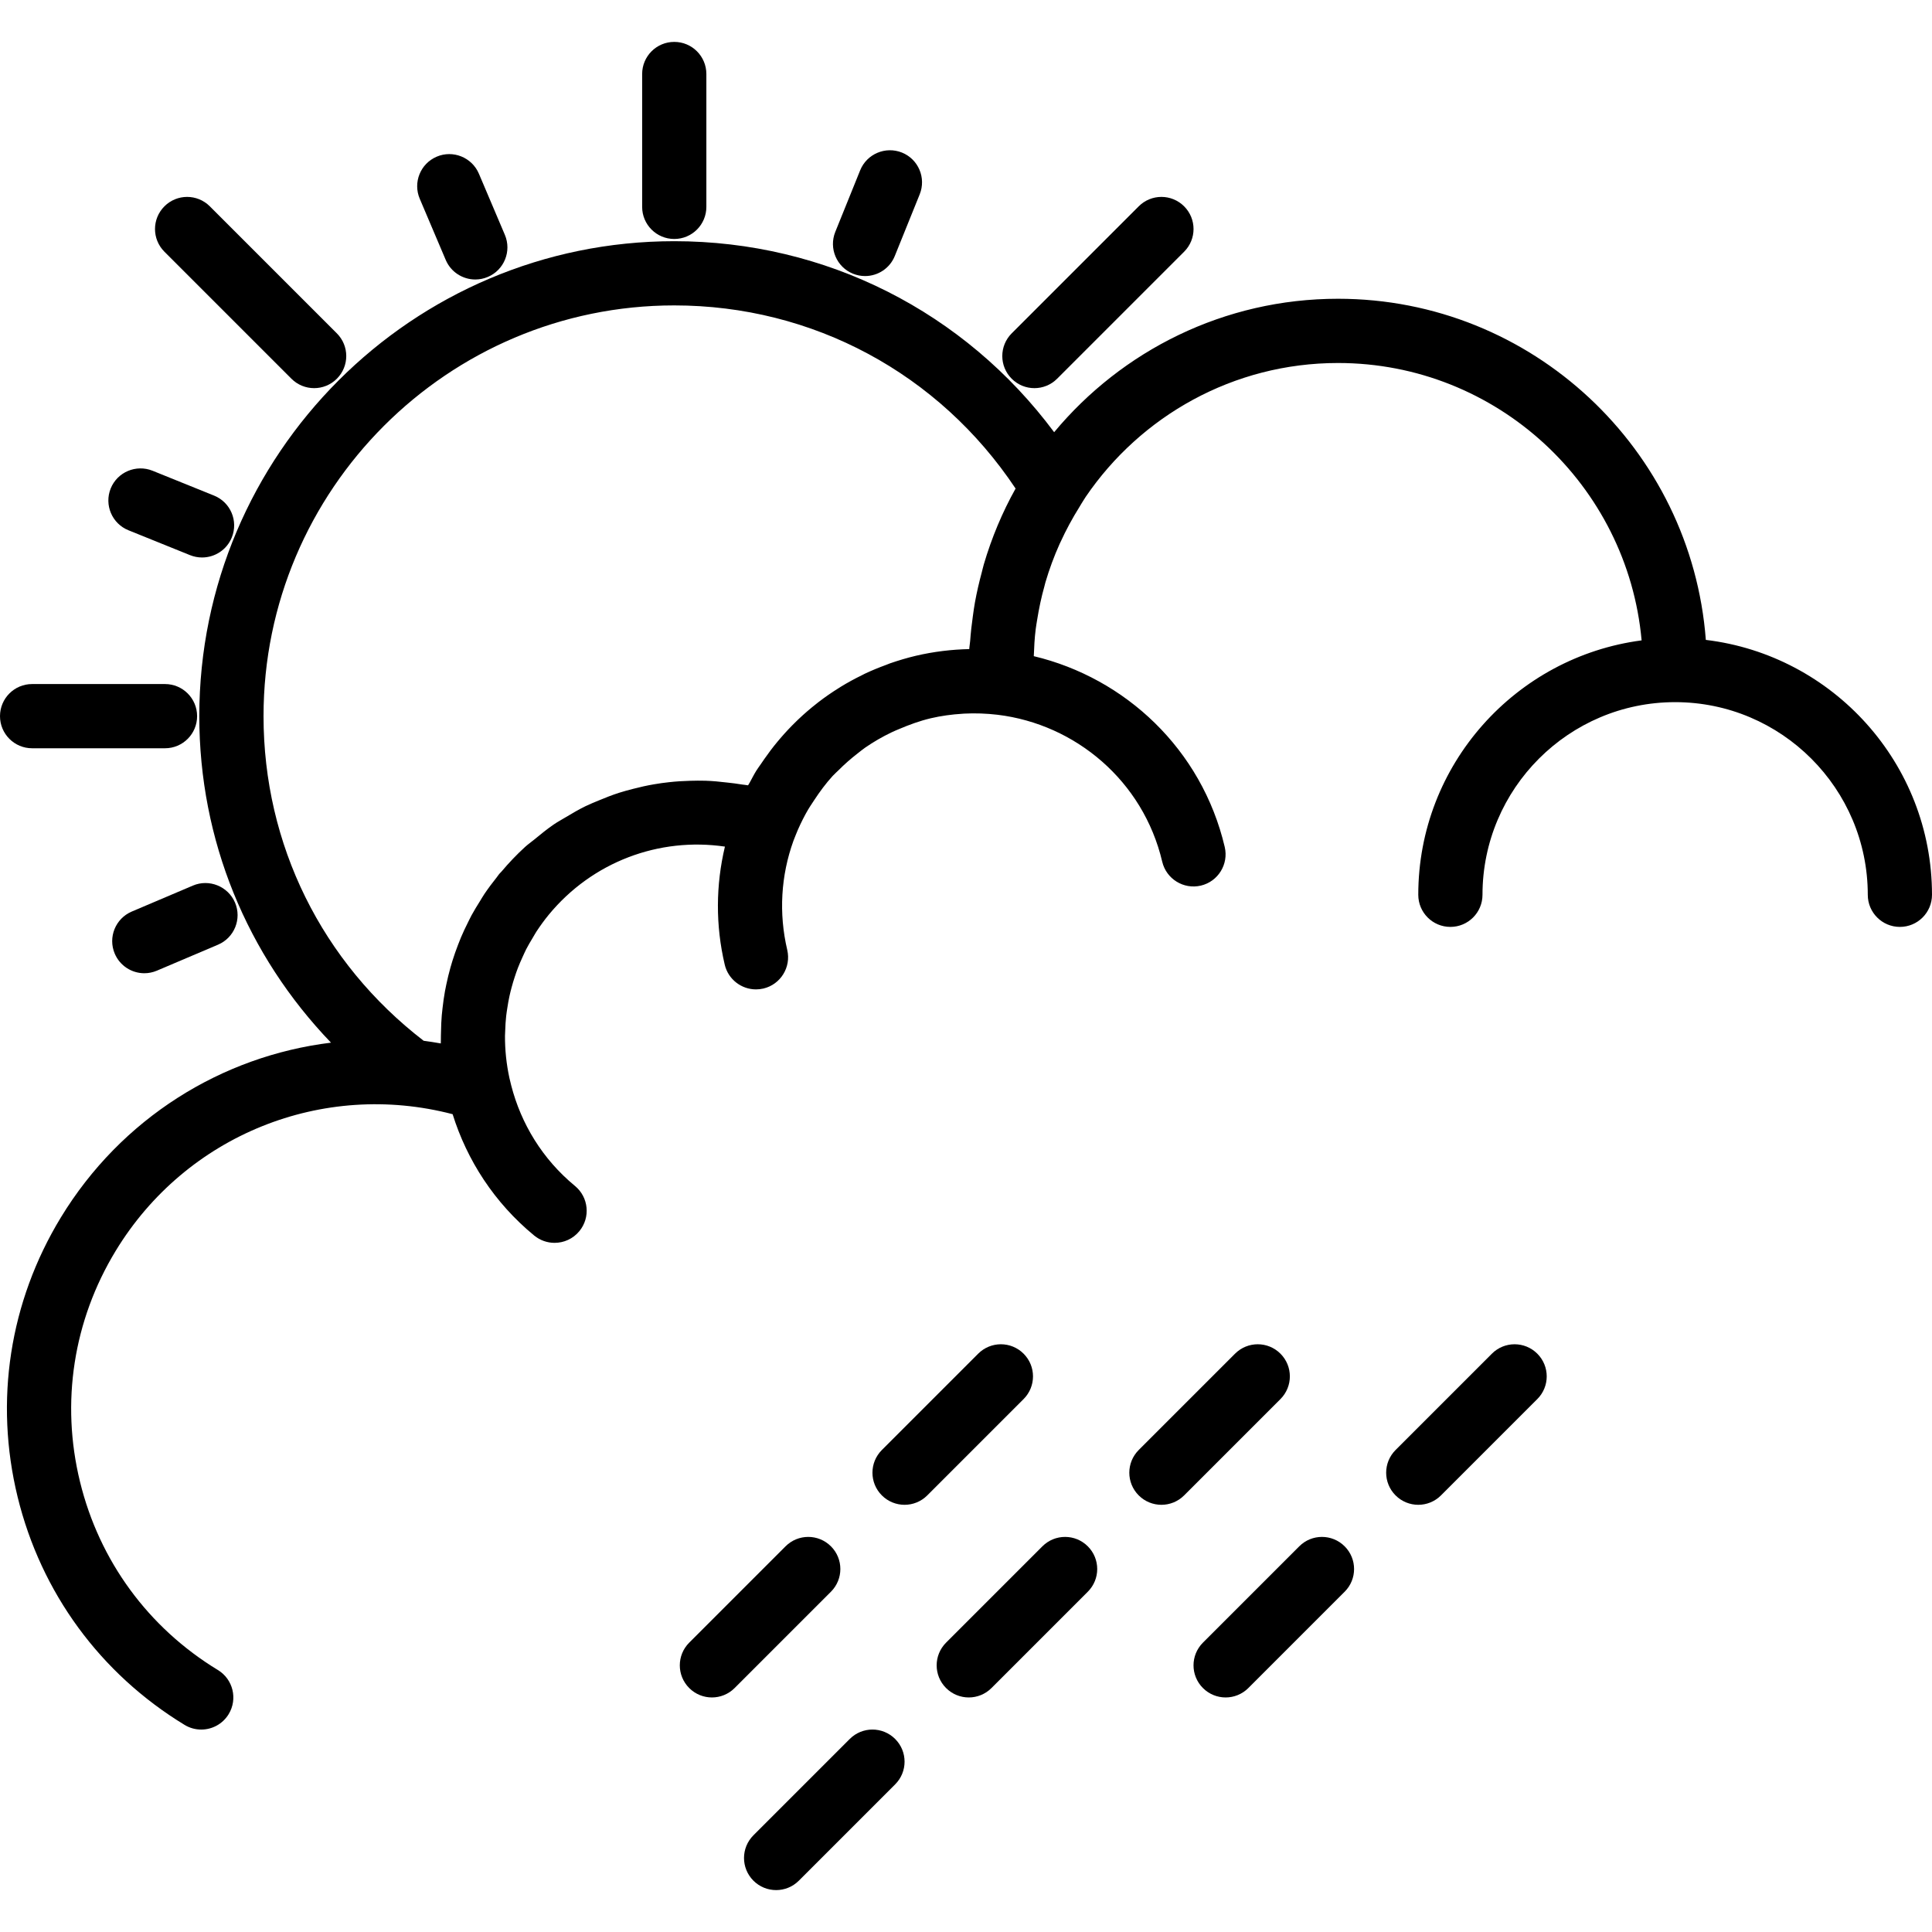
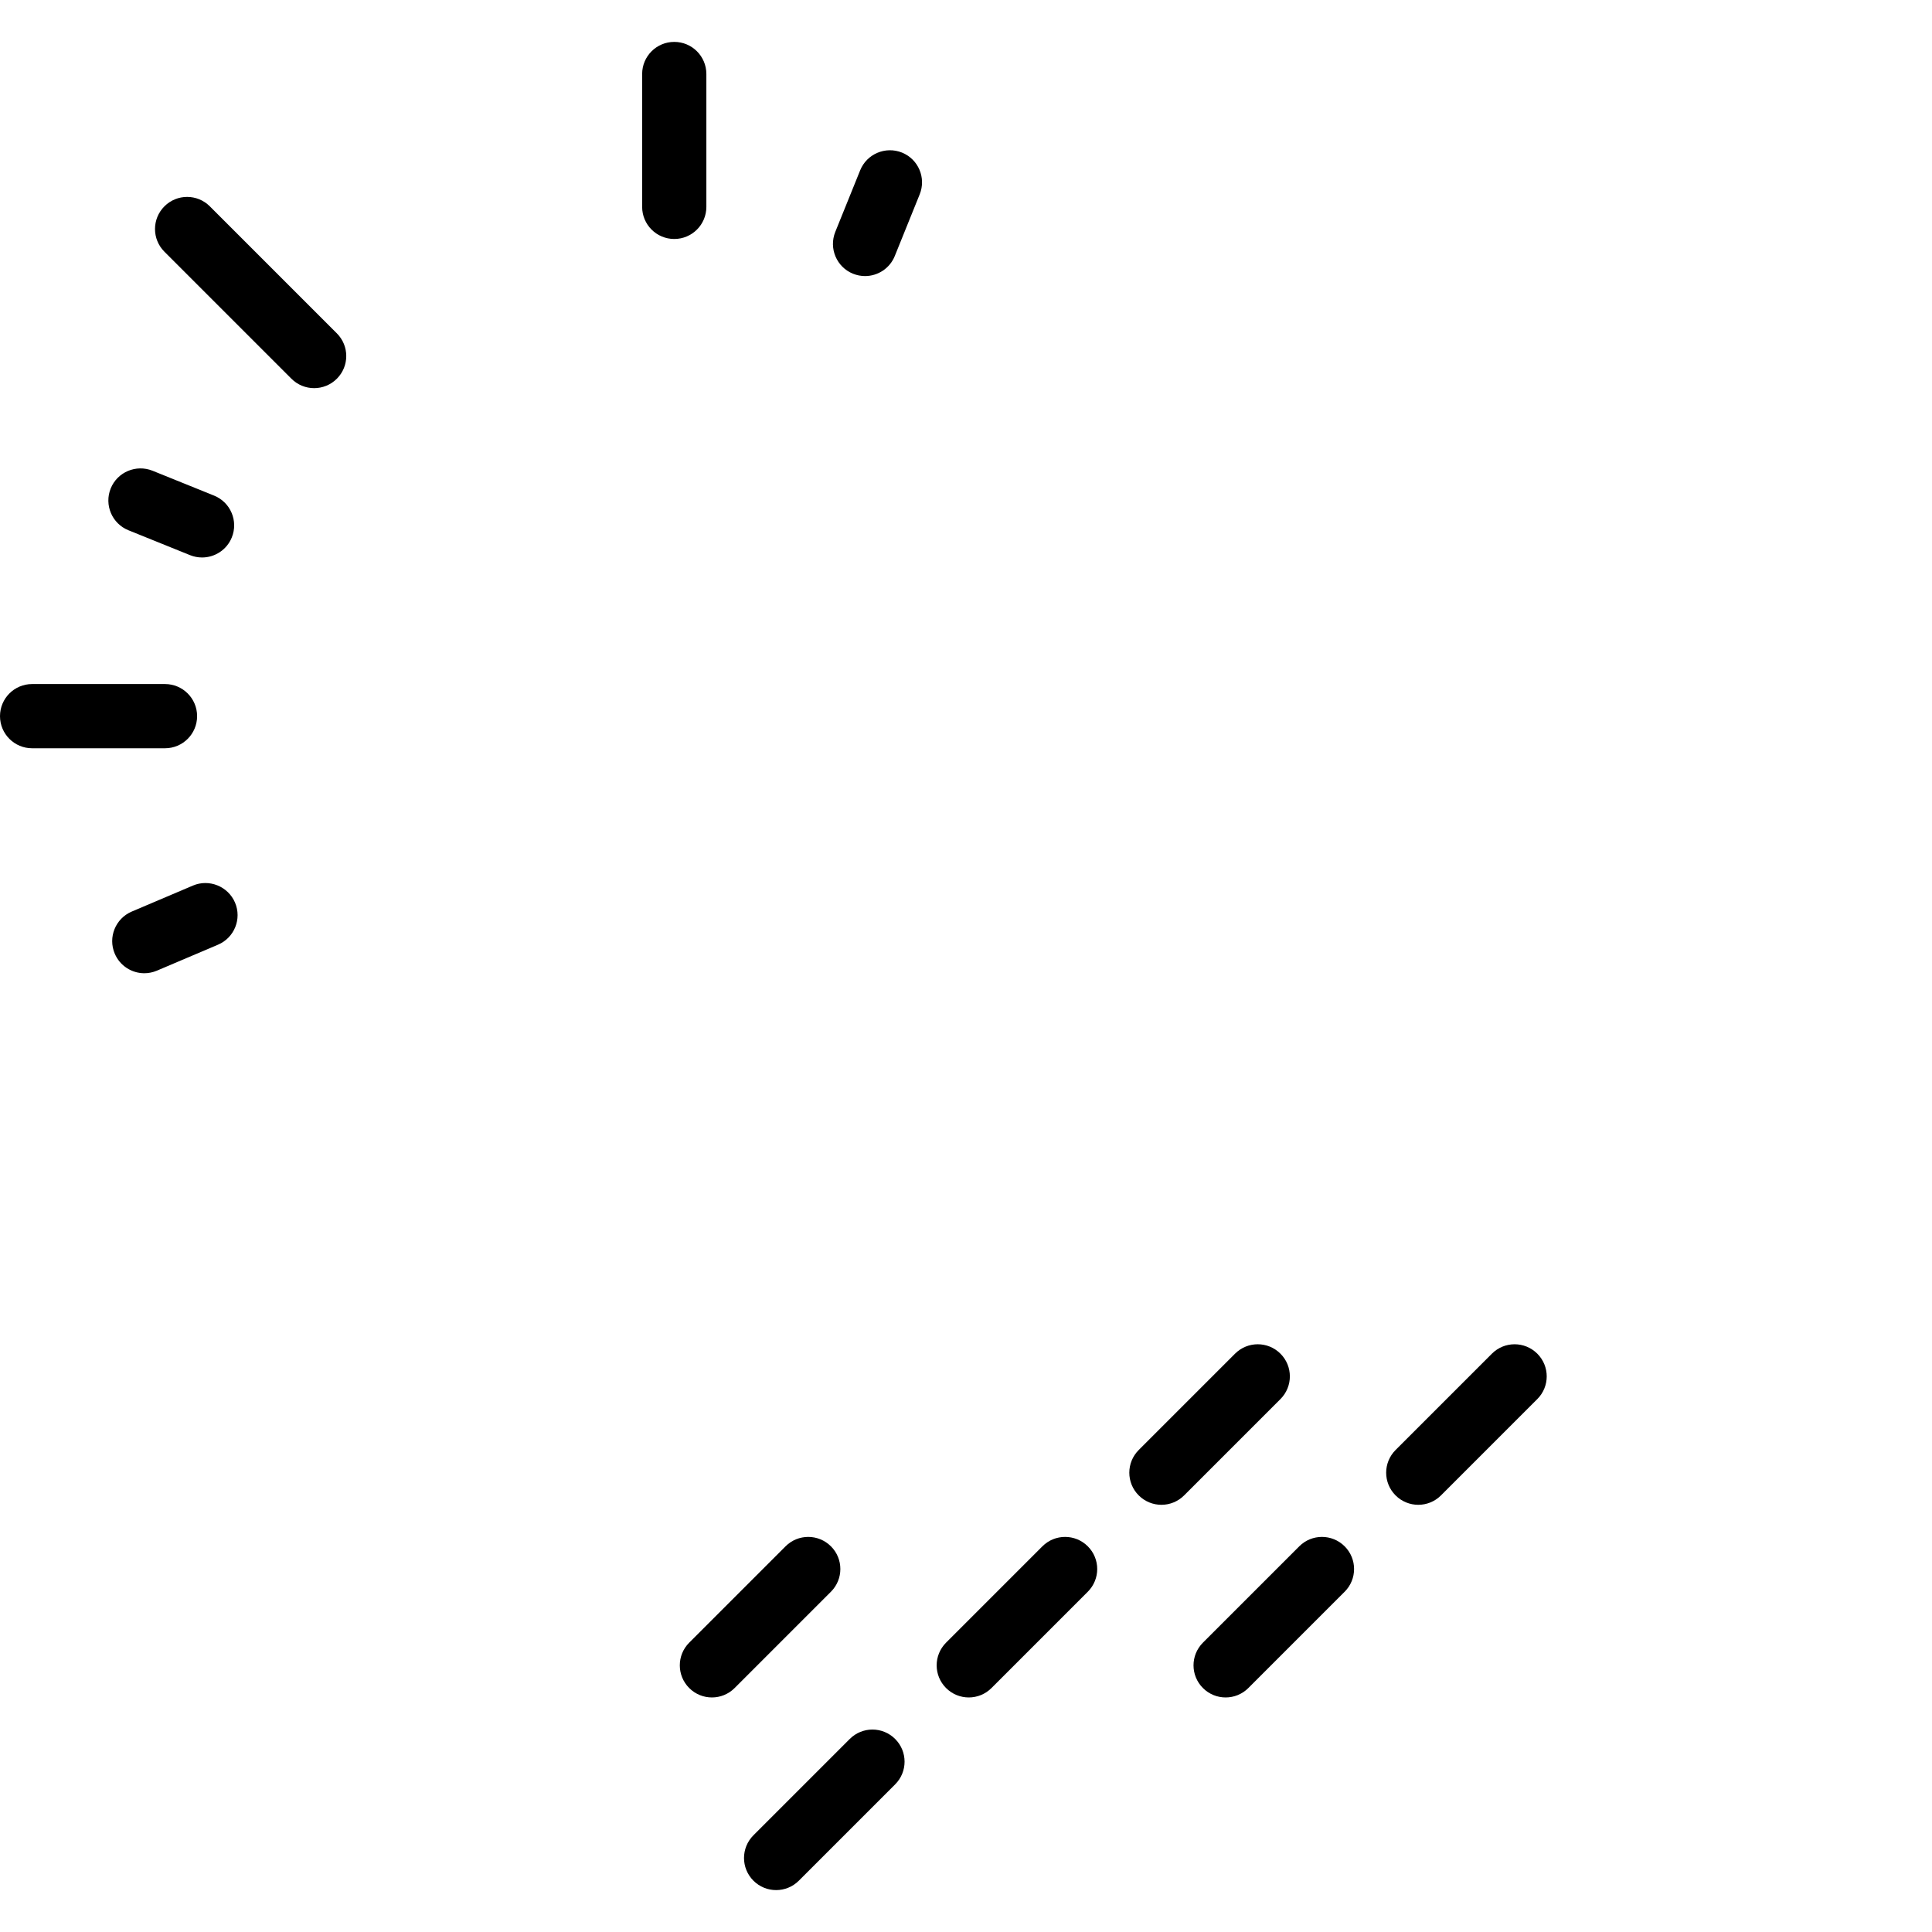
<svg xmlns="http://www.w3.org/2000/svg" version="1.1" id="Capa_1" x="0px" y="0px" viewBox="0 0 60.173 60.173" style="enable-background:new 0 0 60.173 60.173;" xml:space="preserve">
  <g>
-     <path d="M53.129,19.93c-0.45-5.933-5.41-10.625-11.456-10.625c-3.551,0-6.73,1.619-8.841,4.156C30.045,9.715,25.724,7.512,21,7.512   c-8.157,0-14.793,6.636-14.793,14.793c0,3.861,1.483,7.442,4.102,10.169c-3.404,0.417-6.533,2.351-8.416,5.448   c-1.596,2.625-2.073,5.714-1.345,8.698c0.729,2.984,2.575,5.506,5.2,7.102c0.162,0.099,0.342,0.146,0.519,0.146   c0.338,0,0.667-0.171,0.855-0.48c0.287-0.472,0.137-1.087-0.335-1.374c-2.169-1.318-3.694-3.401-4.296-5.867   c-0.602-2.465-0.207-5.017,1.11-7.185c2.197-3.618,6.454-5.316,10.496-4.26c0.448,1.432,1.297,2.756,2.54,3.779   c0.187,0.153,0.411,0.228,0.635,0.228c0.289,0,0.575-0.124,0.772-0.364c0.352-0.426,0.29-1.057-0.136-1.408   c-1.016-0.837-1.679-1.941-1.985-3.127c-0.001-0.013-0.007-0.024-0.009-0.037c-0.017-0.066-0.034-0.132-0.048-0.198   c-0.095-0.438-0.14-0.878-0.138-1.314c0-0.054,0.006-0.107,0.007-0.161c0.005-0.152,0.013-0.304,0.03-0.455   c0.01-0.089,0.024-0.177,0.038-0.265c0.018-0.117,0.038-0.233,0.063-0.348c0.021-0.095,0.044-0.191,0.07-0.285   c0.029-0.109,0.062-0.217,0.097-0.324c0.03-0.092,0.062-0.185,0.097-0.276c0.043-0.111,0.091-0.221,0.141-0.33   c0.038-0.083,0.074-0.166,0.115-0.248c0.063-0.122,0.134-0.241,0.205-0.359c0.039-0.064,0.074-0.13,0.115-0.194   c0.119-0.18,0.246-0.357,0.385-0.526c1.356-1.646,3.432-2.422,5.487-2.122c-0.284,1.194-0.296,2.446-0.006,3.676   c0.108,0.46,0.52,0.771,0.973,0.771c0.076,0,0.153-0.008,0.23-0.026c0.537-0.127,0.87-0.665,0.744-1.203   c-0.269-1.145-0.197-2.315,0.192-3.396l0.073-0.185c0.086-0.218,0.187-0.428,0.296-0.632c0.012-0.022,0.024-0.043,0.036-0.065   c0.074-0.134,0.158-0.26,0.242-0.386c0.176-0.268,0.365-0.524,0.578-0.757c0.058-0.063,0.123-0.118,0.183-0.178   c0.184-0.185,0.379-0.356,0.584-0.515c0.08-0.062,0.158-0.127,0.241-0.185c0.26-0.18,0.535-0.339,0.823-0.477   c0.076-0.037,0.155-0.069,0.233-0.102c0.317-0.135,0.643-0.255,0.985-0.336c0.001,0,0.002,0,0.003-0.001   c0.326-0.076,0.658-0.121,0.993-0.141c0.018-0.001,0.037-0.003,0.055-0.004c0.341-0.017,0.687-0.005,1.034,0.036   c2.427,0.294,4.536,2.06,5.128,4.576c0.127,0.538,0.667,0.871,1.203,0.745c0.537-0.127,0.87-0.665,0.744-1.203   c-0.716-3.044-3.096-5.263-5.947-5.943c0.011-0.283,0.024-0.565,0.06-0.844c0.012-0.094,0.028-0.186,0.043-0.278   c0.057-0.357,0.131-0.711,0.229-1.059c0.011-0.039,0.019-0.079,0.03-0.117c0.121-0.409,0.268-0.811,0.444-1.201   c0.008-0.018,0.018-0.036,0.026-0.054c0.172-0.377,0.371-0.744,0.593-1.099c0.037-0.06,0.071-0.122,0.11-0.181l0.082-0.129   c1.711-2.514,4.594-4.169,7.858-4.169c4.948,0,9.019,3.803,9.456,8.639c-3.919,0.514-6.956,3.867-6.956,7.924c0,0.552,0.447,1,1,1   s1-0.448,1-1c0-3.309,2.691-6,6-6s6,2.691,6,6c0,0.552,0.447,1,1,1s1-0.448,1-1C60.173,23.781,57.09,20.405,53.129,19.93z    M21,9.512c4.314,0,8.245,2.121,10.631,5.704c-0.414,0.74-0.745,1.531-0.989,2.36c-0.025,0.083-0.042,0.168-0.065,0.252   c-0.082,0.305-0.154,0.614-0.211,0.928c-0.026,0.142-0.045,0.284-0.065,0.427c-0.037,0.257-0.066,0.516-0.085,0.778   c-0.006,0.085-0.024,0.169-0.028,0.255c-0.549,0.012-1.105,0.078-1.661,0.208c-0.276,0.065-0.545,0.146-0.809,0.237   c-0.041,0.015-0.081,0.033-0.122,0.048c-0.227,0.083-0.449,0.174-0.665,0.276c-0.028,0.013-0.055,0.029-0.083,0.043   c-0.228,0.111-0.449,0.231-0.664,0.363c-0.018,0.011-0.035,0.023-0.053,0.034c-0.221,0.137-0.434,0.285-0.64,0.443   c-0.016,0.013-0.032,0.026-0.049,0.039c-0.201,0.157-0.394,0.323-0.579,0.499c-0.023,0.021-0.045,0.043-0.067,0.065   c-0.172,0.167-0.337,0.342-0.494,0.526c-0.031,0.036-0.062,0.073-0.092,0.109c-0.143,0.172-0.278,0.352-0.407,0.537   c-0.034,0.049-0.069,0.098-0.102,0.149c-0.047,0.071-0.099,0.136-0.144,0.209c-0.075,0.121-0.138,0.247-0.206,0.371   c-0.016,0.03-0.036,0.057-0.052,0.087c-0.062-0.013-0.125-0.014-0.187-0.025c-0.156-0.028-0.311-0.044-0.468-0.062   c-0.225-0.027-0.45-0.049-0.675-0.056c-0.159-0.005-0.315-0.002-0.473,0.002c-0.222,0.006-0.442,0.019-0.661,0.044   c-0.156,0.017-0.31,0.038-0.464,0.065c-0.219,0.037-0.434,0.085-0.648,0.141c-0.149,0.038-0.297,0.077-0.443,0.124   c-0.215,0.069-0.424,0.152-0.633,0.239c-0.138,0.058-0.276,0.112-0.411,0.178c-0.211,0.103-0.413,0.222-0.615,0.343   c-0.122,0.074-0.247,0.14-0.366,0.221c-0.212,0.144-0.411,0.307-0.61,0.471c-0.097,0.08-0.199,0.15-0.292,0.235   c-0.26,0.237-0.505,0.495-0.737,0.77c-0.022,0.026-0.047,0.046-0.068,0.072c-0.027,0.032-0.048,0.067-0.074,0.1   c-0.135,0.169-0.265,0.342-0.385,0.519c-0.05,0.074-0.093,0.151-0.14,0.226c-0.09,0.144-0.179,0.288-0.26,0.436   c-0.042,0.078-0.079,0.158-0.119,0.237c-0.076,0.152-0.149,0.304-0.214,0.46c-0.032,0.075-0.06,0.151-0.09,0.227   c-0.063,0.164-0.122,0.329-0.174,0.497c-0.022,0.071-0.043,0.142-0.063,0.213c-0.049,0.174-0.091,0.349-0.128,0.525   c-0.015,0.07-0.029,0.139-0.042,0.209c-0.032,0.175-0.056,0.351-0.076,0.529c-0.008,0.075-0.018,0.151-0.024,0.226   c-0.014,0.164-0.02,0.329-0.023,0.494c-0.002,0.091-0.006,0.182-0.005,0.273c0,0.035-0.003,0.07-0.002,0.106   c-0.176-0.031-0.354-0.059-0.534-0.083c-3.173-2.444-4.987-6.113-4.987-10.109C8.207,15.251,13.946,9.512,21,9.512z" />
    <path d="M32.466,48.161l-3,3c-0.391,0.391-0.391,1.023,0,1.414c0.195,0.195,0.451,0.293,0.707,0.293s0.512-0.098,0.707-0.293l3-3   c0.391-0.391,0.391-1.023,0-1.414S32.856,47.77,32.466,48.161z" />
    <path d="M26.466,54.161l-3,3c-0.391,0.391-0.391,1.023,0,1.414c0.195,0.195,0.451,0.293,0.707,0.293s0.512-0.098,0.707-0.293l3-3   c0.391-0.391,0.391-1.023,0-1.414S26.856,53.77,26.466,54.161z" />
    <path d="M46.466,42.161l-3,3c-0.391,0.391-0.391,1.023,0,1.414c0.195,0.195,0.451,0.293,0.707,0.293s0.512-0.098,0.707-0.293l3-3   c0.391-0.391,0.391-1.023,0-1.414S46.856,41.77,46.466,42.161z" />
    <path d="M40.466,48.161l-3,3c-0.391,0.391-0.391,1.023,0,1.414c0.195,0.195,0.451,0.293,0.707,0.293s0.512-0.098,0.707-0.293l3-3   c0.391-0.391,0.391-1.023,0-1.414S40.856,47.77,40.466,48.161z" />
-     <path d="M31.88,42.161c-0.391-0.391-1.023-0.391-1.414,0l-3,3c-0.391,0.391-0.391,1.023,0,1.414   c0.195,0.195,0.451,0.293,0.707,0.293s0.512-0.098,0.707-0.293l3-3C32.271,43.184,32.271,42.551,31.88,42.161z" />
    <path d="M39.88,42.161c-0.391-0.391-1.023-0.391-1.414,0l-3,3c-0.391,0.391-0.391,1.023,0,1.414   c0.195,0.195,0.451,0.293,0.707,0.293s0.512-0.098,0.707-0.293l3-3C40.271,43.184,40.271,42.551,39.88,42.161z" />
    <path d="M25.88,48.161c-0.391-0.391-1.023-0.391-1.414,0l-3,3c-0.391,0.391-0.391,1.023,0,1.414   c0.195,0.195,0.451,0.293,0.707,0.293s0.512-0.098,0.707-0.293l3-3C26.271,49.184,26.271,48.551,25.88,48.161z" />
    <path d="M1,23.305h4.139c0.553,0,1-0.448,1-1s-0.447-1-1-1H1c-0.553,0-1,0.448-1,1S0.447,23.305,1,23.305z" />
    <path d="M21,7.443c0.553,0,1-0.448,1-1V2.305c0-0.552-0.447-1-1-1s-1,0.448-1,1v4.138C20,6.995,20.447,7.443,21,7.443z" />
    <path d="M9.077,11.796c0.195,0.195,0.451,0.293,0.707,0.293s0.512-0.098,0.707-0.293c0.391-0.391,0.391-1.023,0-1.414L6.535,6.426   c-0.391-0.391-1.023-0.391-1.414,0s-0.391,1.023,0,1.414L9.077,11.796z" />
-     <path d="M32.217,12.089c0.256,0,0.512-0.098,0.707-0.293L36.88,7.84c0.391-0.391,0.391-1.023,0-1.414s-1.023-0.391-1.414,0   l-3.956,3.956c-0.391,0.391-0.391,1.023,0,1.414C31.705,11.991,31.961,12.089,32.217,12.089z" />
-     <path d="M13.882,8.095c0.162,0.381,0.532,0.61,0.921,0.61c0.131,0,0.264-0.026,0.391-0.08c0.509-0.216,0.746-0.803,0.53-1.311   l-0.809-1.905c-0.217-0.509-0.808-0.745-1.312-0.53c-0.509,0.216-0.746,0.803-0.53,1.311L13.882,8.095z" />
    <path d="M26.567,8.525c0.123,0.049,0.25,0.073,0.375,0.073c0.396,0,0.77-0.236,0.927-0.626l0.775-1.918   c0.207-0.512-0.04-1.095-0.552-1.302c-0.513-0.205-1.095,0.041-1.302,0.553l-0.775,1.918C25.809,7.735,26.056,8.318,26.567,8.525z" />
    <path d="M3.574,29.702c0.162,0.381,0.532,0.61,0.921,0.61c0.131,0,0.264-0.026,0.391-0.08l1.904-0.809   c0.509-0.216,0.746-0.803,0.53-1.311c-0.217-0.509-0.809-0.745-1.312-0.53l-1.904,0.809C3.596,28.607,3.358,29.194,3.574,29.702z" />
    <path d="M4,16.515l1.918,0.775c0.123,0.049,0.25,0.073,0.375,0.073c0.396,0,0.77-0.236,0.927-0.625   c0.207-0.512-0.04-1.095-0.552-1.302L4.75,14.661c-0.512-0.205-1.095,0.041-1.302,0.552C3.241,15.725,3.488,16.308,4,16.515z" />
  </g>
  <g>
</g>
  <g>
</g>
  <g>
</g>
  <g>
</g>
  <g>
</g>
  <g>
</g>
  <g>
</g>
  <g>
</g>
  <g>
</g>
  <g>
</g>
  <g>
</g>
  <g>
</g>
  <g>
</g>
  <g>
</g>
  <g>
</g>
</svg>